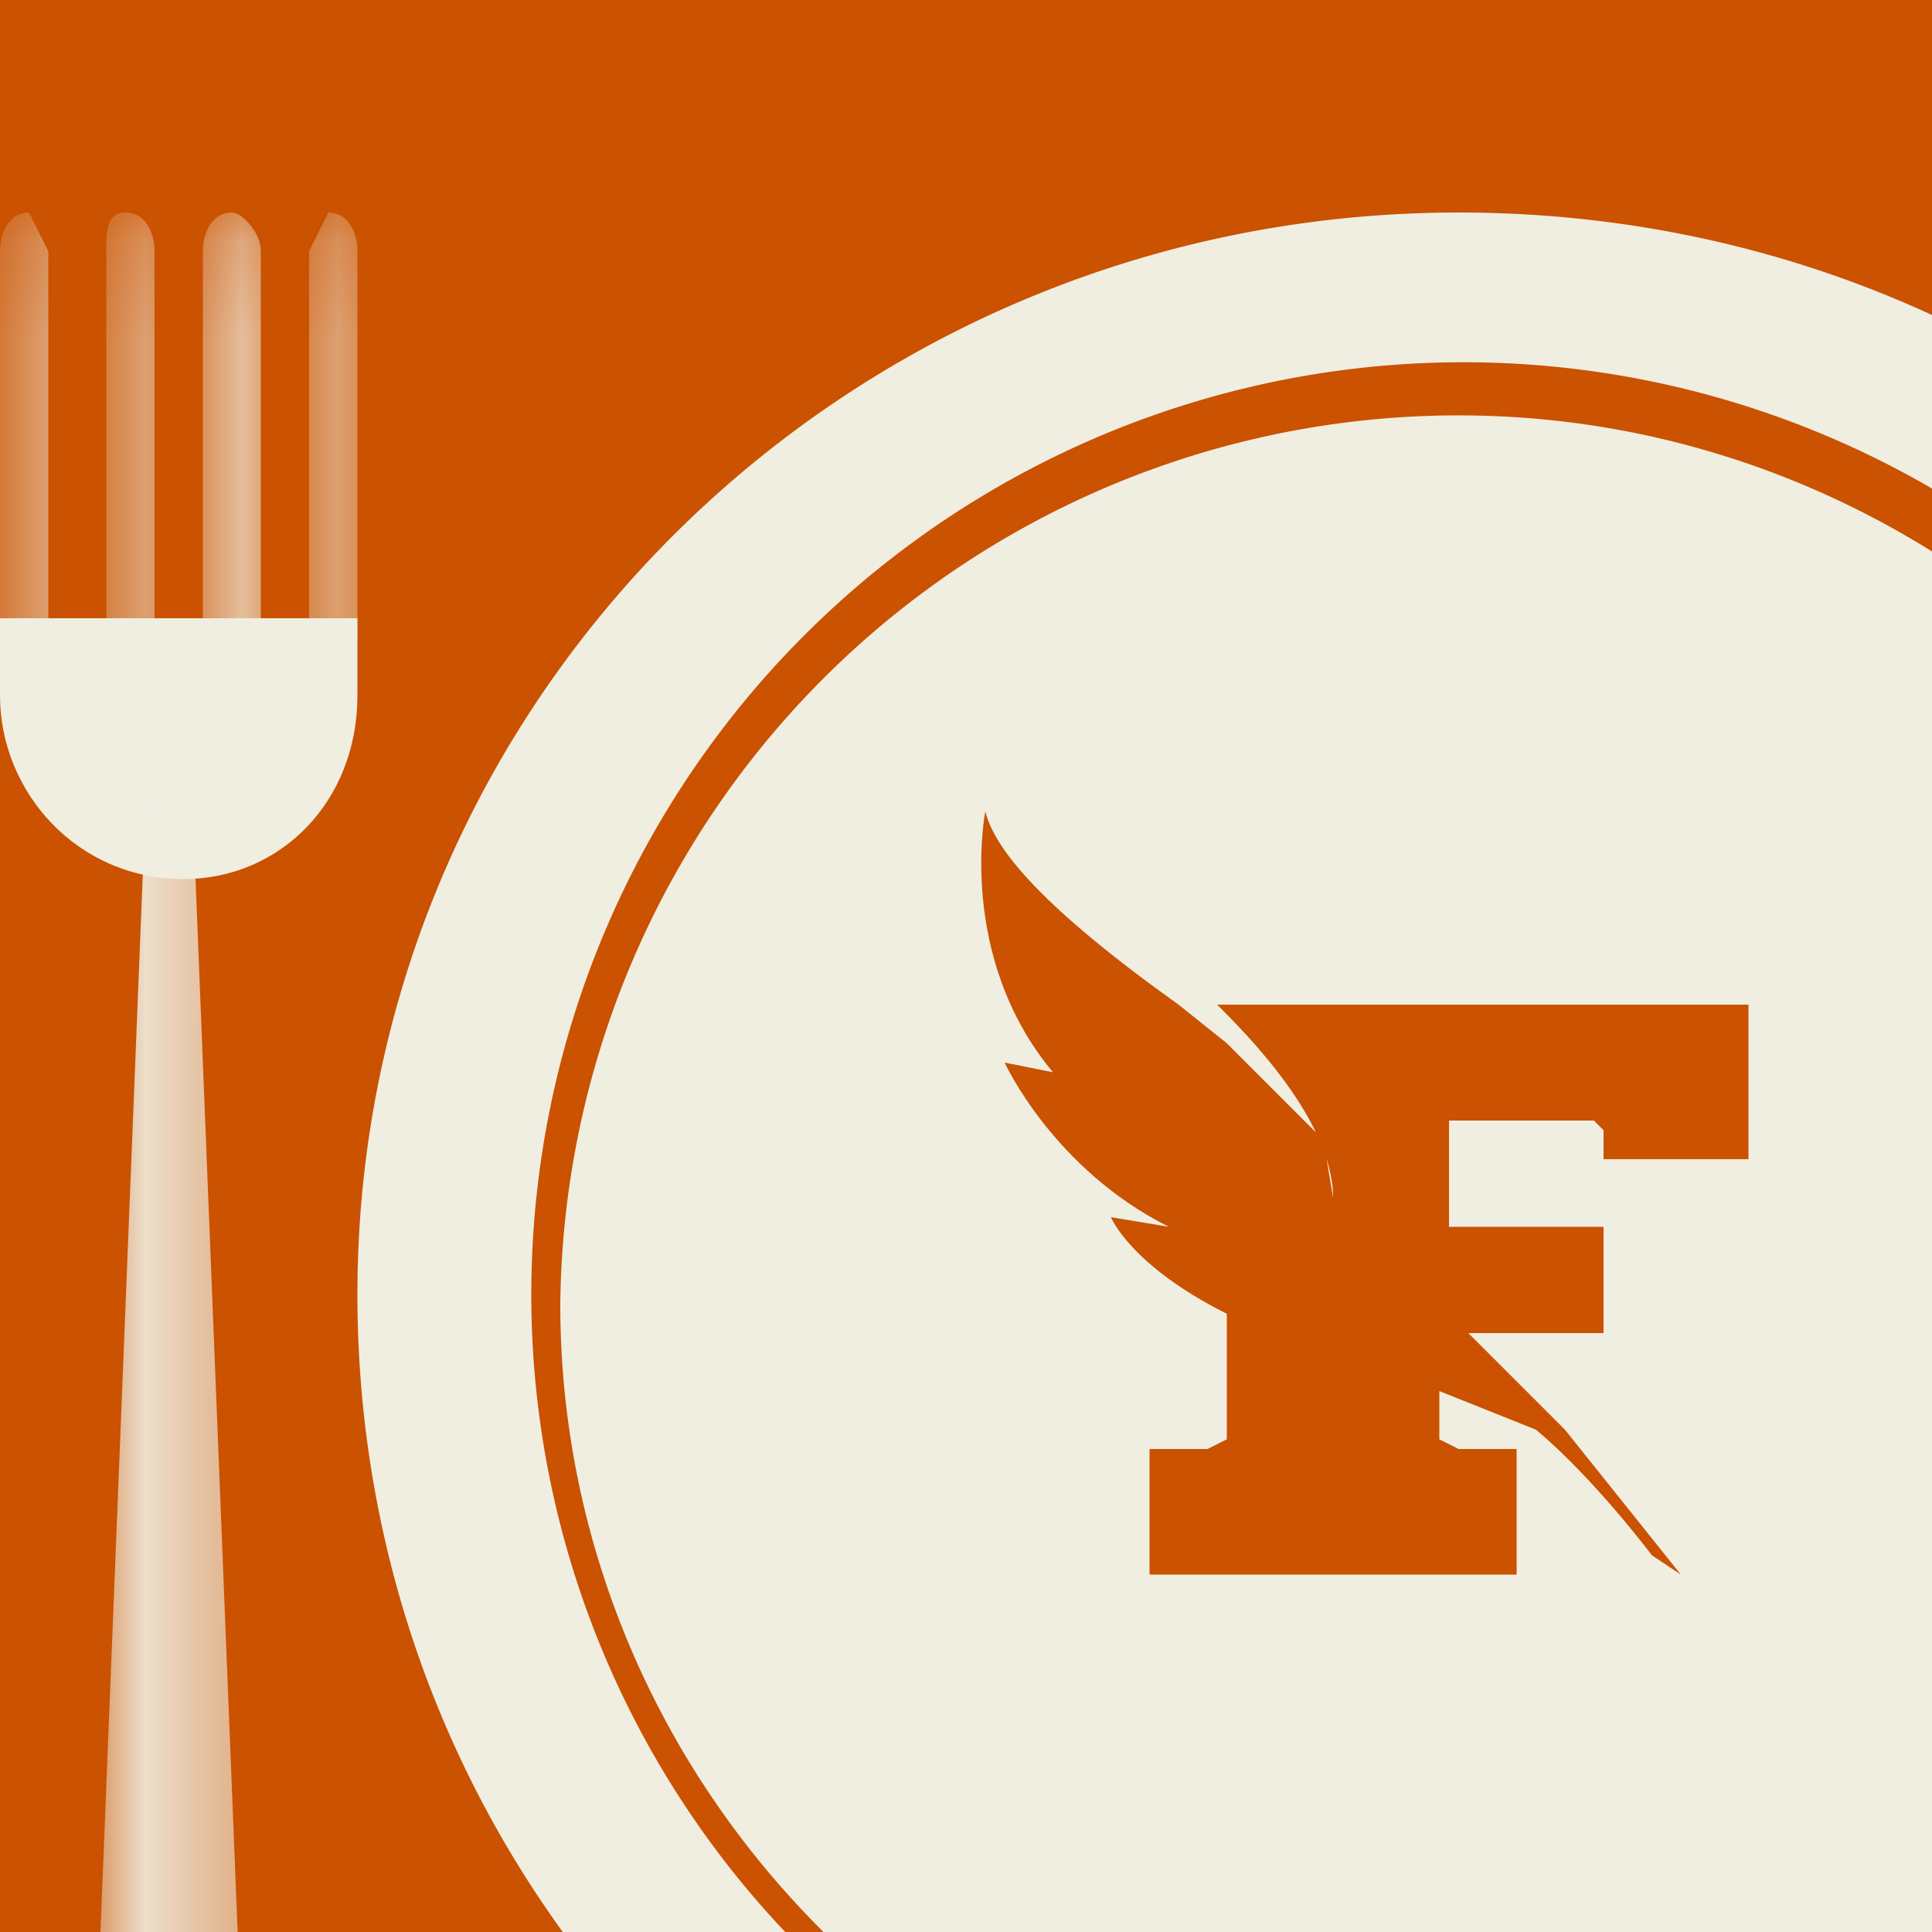
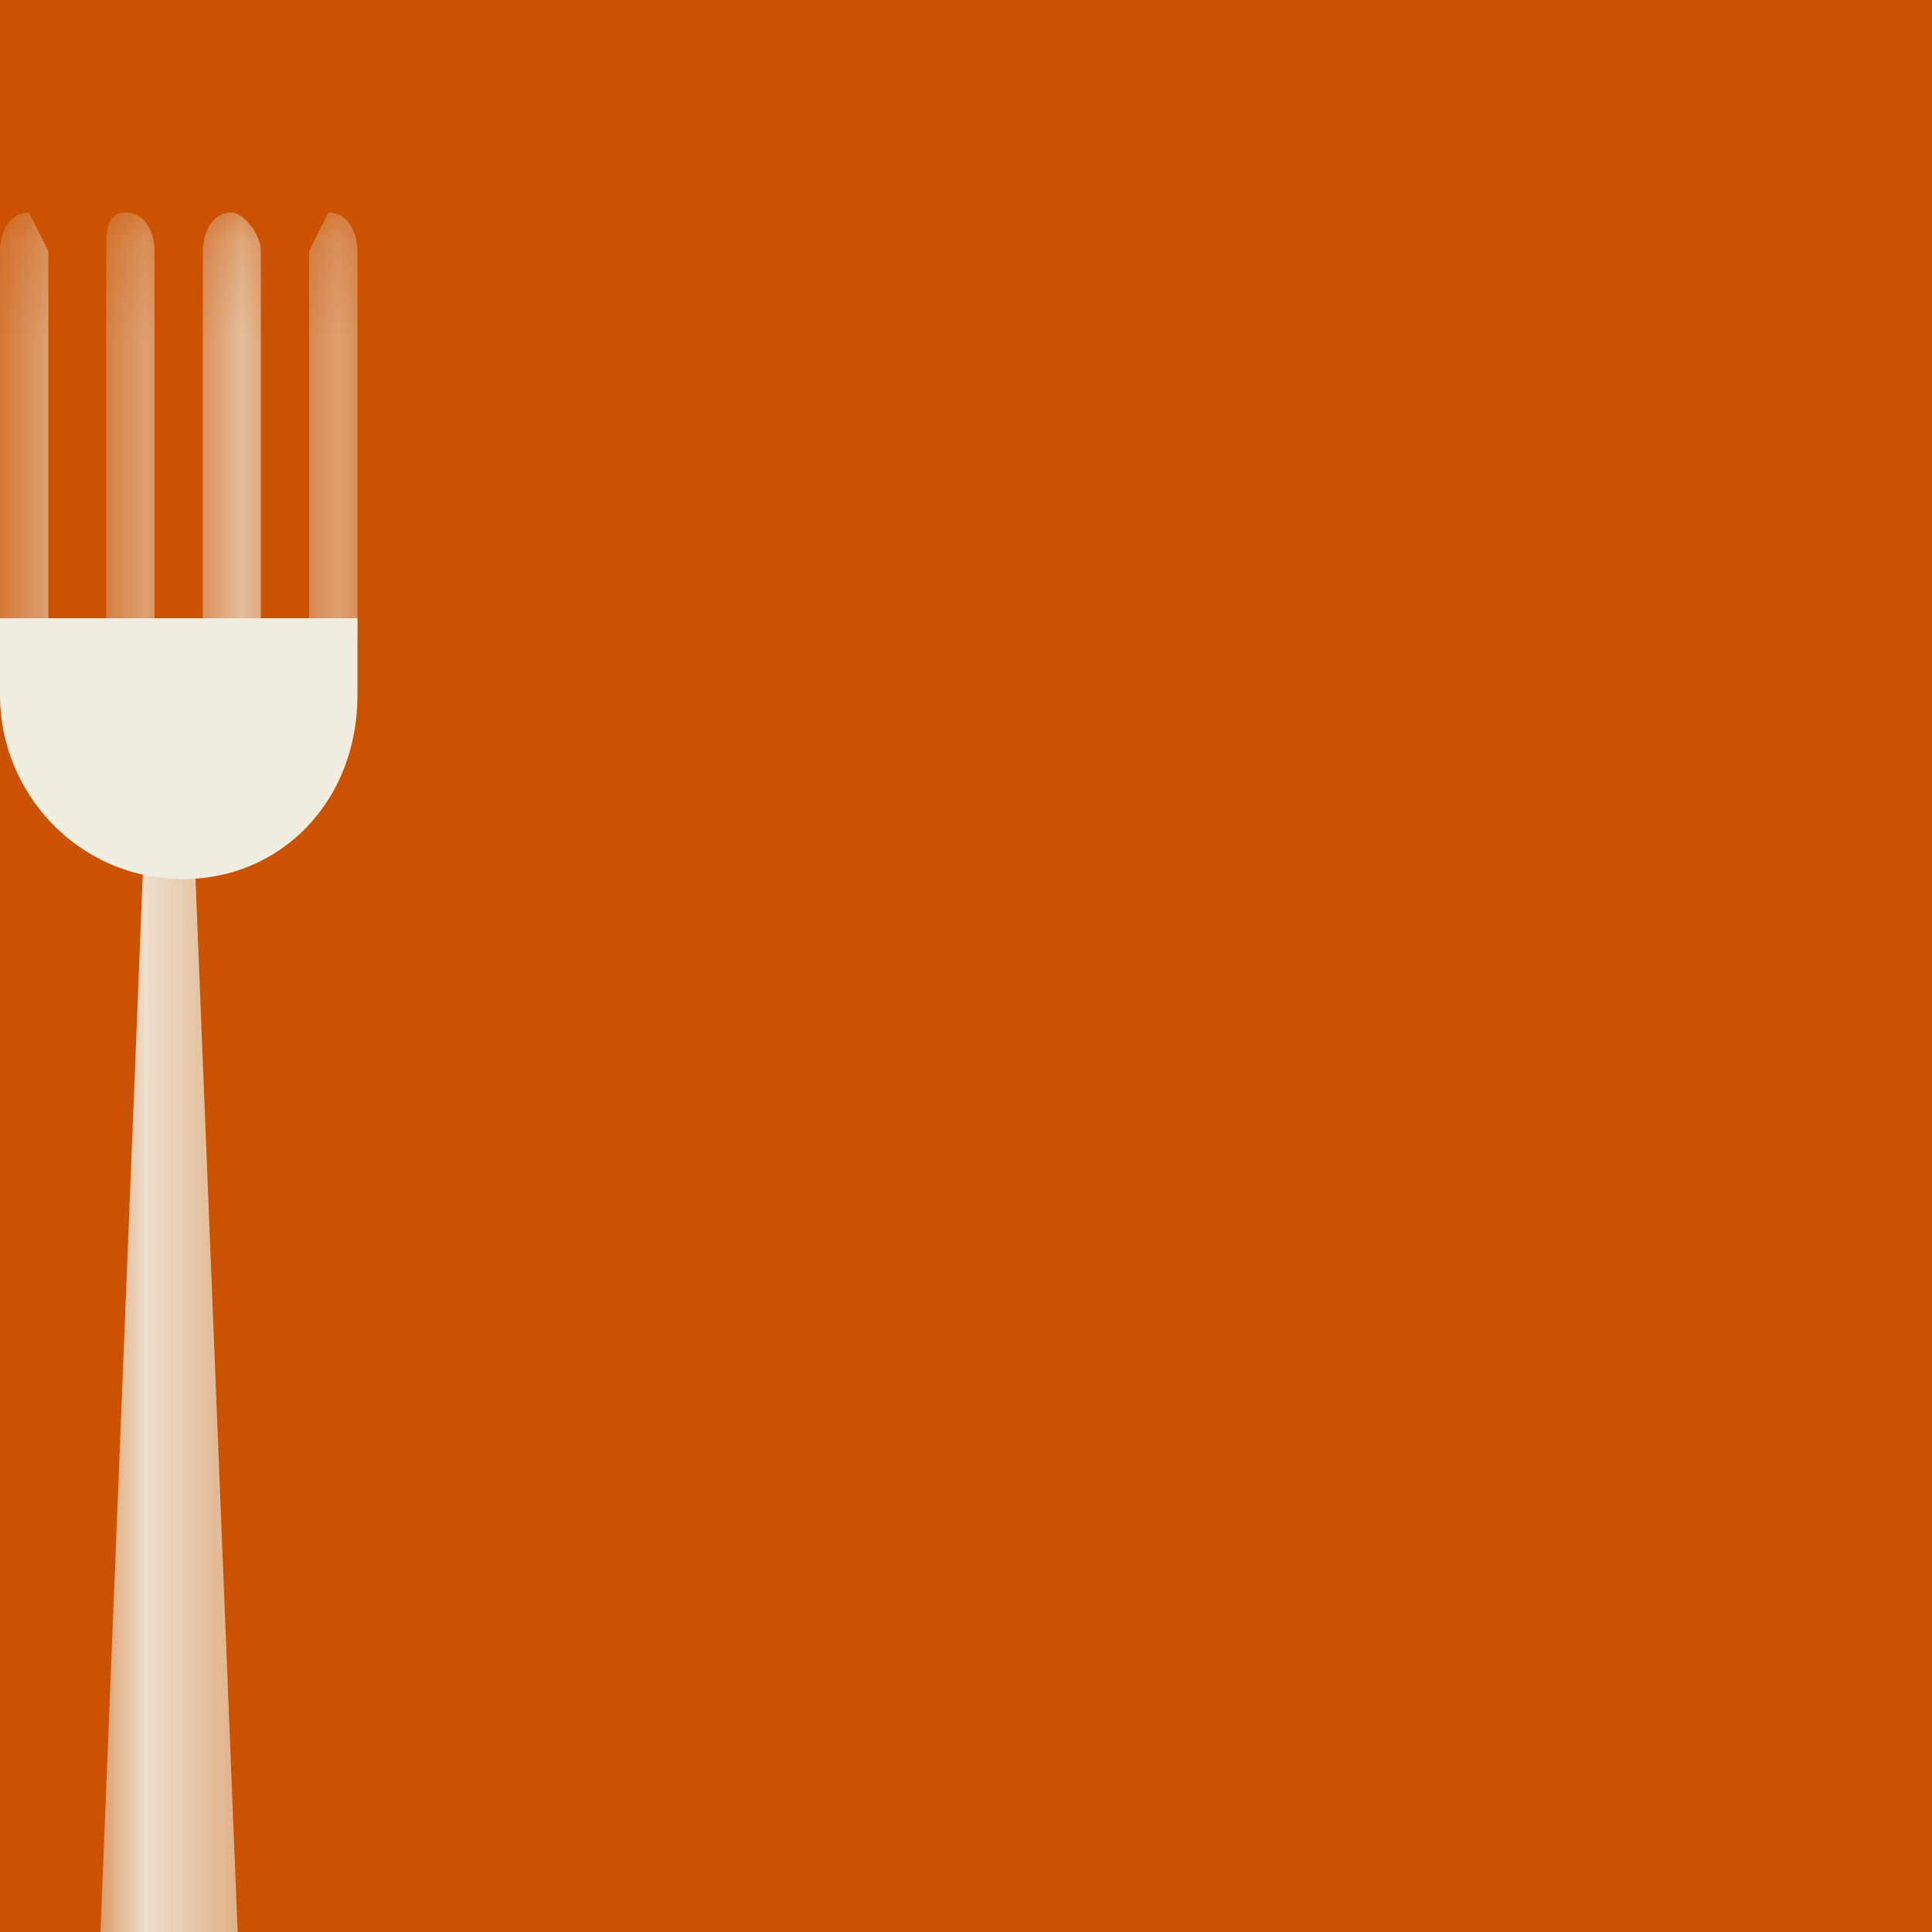
<svg xmlns="http://www.w3.org/2000/svg" width="20" height="20" viewBox="0 0 20 20" fill="none">
  <rect x="0" y="0" width="20" height="20" fill="#808080" stroke="none" />
  <g clip-path="url(#a)">
-     <path fill="#fff" d="M0 0h20v20H0z" />
-     <path fill="#282828" d="M0 0h20v20H0z" />
    <path d="M3.6 10c0-3.6 2.9-6.5 6.4-6.5 3.6 0 6.5 3 6.5 6.5 0 3.6-2.9 6.5-6.5 6.5H6.4a2.8 2.8 0 0 1-2.8-2.9V10Z" fill="#F30D46" />
    <path d="M6.4 11.2h-.2v.7h-.5V10h.7c.2 0 .4 0 .5.2l.2.4-.1.3-.2.1.3.7h-.4l-.3-.6Zm-.2-.3h.4v-.4h-.4v.4ZM8 11.9c-.3 0-.4 0-.6-.2a.6.6 0 0 1-.1-.5V11l.2-.3H8l.4.1.2.5v.1h-.8v.2h.5l.2.2-.2.1H8Zm-.1-1c-.1 0-.2 0-.2.2H8v-.2h-.2ZM9.8 11.2l-.1.5-.4.2-.3-.1v.5h-.4v-1.7h.7l.4.1.1.5Zm-.4 0c0-.2 0-.3-.2-.3H9v.6h.2c.1 0 .2 0 .2-.3ZM10.4 11.9H10V10h.4V12ZM11.4 11.9v-.2l-.4.2-.3-.1-.1-.3.1-.3.5-.1h.1l-.1-.3c-.1 0-.2 0-.2.2h-.4c0-.2 0-.3.2-.3l.4-.1h.4l.1.4v.8h-.3Zm-.3-.3h.1l.1-.1v-.2h-.1c-.1 0-.2 0-.2.2l.1.1ZM12.5 11.6h.1v-.2h.4l-.1.3-.4.2c-.2 0-.3 0-.5-.2a.7.7 0 0 1-.1-.5v-.3l.3-.3h.7l.1.5h-.3v-.2h-.2c-.1 0-.2 0-.2.2v.4h.2ZM13.8 11.9c-.2 0-.3 0-.5-.2a.6.6 0 0 1-.1-.5V11l.2-.3h.4l.4.1.2.5v.1h-.8v.2h.5l.2.2-.2.1h-.3Zm0-1c-.1 0-.2 0-.2.2h.4v-.2h-.2ZM6.1 13v.1l.4-.1c.1 0 .2 0 .3.2 0-.2.2-.2.4-.2s.4.1.4.4v.9h-.4v-1h-.4v1h-.4v-1H6.1v1h-.4V13h.4ZM8.4 14.3c-.2 0-.3 0-.5-.2a.6.6 0 0 1-.1-.4v-.4l.3-.2.3-.1.4.1.2.5v.2h-.8v.1h.5l.2.2-.2.1-.3.1Zm0-1c-.1 0-.2 0-.2.2h.4v-.2h-.2ZM9.4 13.9h.1V14.2H9.2V14h.2Z" fill="#fff" />
    <path fill="#163860" d="M0 0h20v20H0z" />
    <path fill-rule="evenodd" clip-rule="evenodd" d="M0 0h20v20H0V0Z" fill="#163860" />
    <path d="M3 13.8v3.3h3.7v-6l-.3-.3-3.4 3Zm4.8-1.7v5h3.7v-5.4l-2.1 2-1.6-1.6ZM17 3l-2.1.6c-.6.2-.8.5-.5.8l.5.5L9.4 10l-3-3-4.3 4 .9 1 3.4-3.1 3 3 6.5-6.2.6.6c.3.3.7.1.8-.5l.6-2.1c.1-.6-.2-1-.8-.8Zm-4.5 7.8V17h3.7V7.7l-.2-.3-3.5 3.3Z" fill="#fff" />
    <path d="M20 0H0v20h20V0Z" fill="#CA5200" />
-     <path fill-rule="evenodd" clip-rule="evenodd" d="M5.8 13.5c0 5 4.1 9.2 9.3 9.2 5.1 0 9.3-4.1 9.3-9.2 0-5-4.2-9.2-9.3-9.2a9.3 9.3 0 0 0-9.3 9.2Z" fill="#F0EEE1" />
-     <path fill-rule="evenodd" clip-rule="evenodd" d="M15.1 23a9.6 9.6 0 0 1-9.6-9.6 9.6 9.6 0 0 1 19.3 0c0 5.3-4.4 9.6-9.7 9.6ZM3.7 13.4c0 6.3 5.1 11.3 11.4 11.3 6.3 0 11.4-5 11.4-11.3 0-6.2-5-11.2-11.4-11.2-6.3 0-11.4 5-11.4 11.2Z" fill="#F0EEE1" />
    <mask id="b" style="mask-type:alpha" maskUnits="userSpaceOnUse" x="0" y="2" width="1" height="5">
      <path d="M0 2.2h.5V7H0V2.2Z" fill="#fff" />
    </mask>
    <g mask="url(#b)">
      <path fill-rule="evenodd" clip-rule="evenodd" d="M.5 6.6c0 .2 0 .4-.2.4S0 6.8 0 6.6v-4c0-.2.1-.4.3-.4l.2.4v4Z" fill="#F0EEE1" />
    </g>
    <mask id="c" style="mask-type:alpha" maskUnits="userSpaceOnUse" x="1" y="2" width="1" height="5">
      <path d="M1 2.2h.6V7h-.5V2.2Z" fill="#fff" />
    </mask>
    <g mask="url(#c)">
      <path fill-rule="evenodd" clip-rule="evenodd" d="M1.6 6.6c0 .2-.1.4-.3.4l-.2-.4v-4c0-.2 0-.4.2-.4s.3.2.3.4v4Z" fill="#F0EEE1" />
    </g>
    <mask id="d" style="mask-type:alpha" maskUnits="userSpaceOnUse" x="2" y="2" width="1" height="5">
      <path d="M2.1 2.2h.6V7H2V2.2Z" fill="#fff" />
    </mask>
    <g mask="url(#d)">
      <path fill-rule="evenodd" clip-rule="evenodd" d="M2.7 6.6c0 .2-.2.4-.3.4-.2 0-.3-.2-.3-.4v-4c0-.2.1-.4.3-.4.1 0 .3.2.3.4v4Z" fill="#F0EEE1" />
    </g>
    <mask id="e" style="mask-type:alpha" maskUnits="userSpaceOnUse" x="3" y="2" width="1" height="5">
      <path d="M3.2 2.2h.5V7h-.5V2.2Z" fill="#fff" />
    </mask>
    <g mask="url(#e)">
      <path fill-rule="evenodd" clip-rule="evenodd" d="M3.7 6.6c0 .2-.1.4-.3.4l-.2-.4v-4l.2-.4c.2 0 .3.2.3.4v4Z" fill="#F0EEE1" />
    </g>
    <path fill-rule="evenodd" clip-rule="evenodd" d="M0 6.4v.8c0 1 .8 1.9 1.9 1.9 1 0 1.8-.8 1.8-1.9v-.8H0Z" fill="#F0EEE1" />
    <mask id="f" style="mask-type:alpha" maskUnits="userSpaceOnUse" x="1" y="8" width="2" height="14">
      <path d="M1 8h1.6v13.3H1.1V8Z" fill="#fff" />
    </mask>
    <g mask="url(#f)">
      <path fill-rule="evenodd" clip-rule="evenodd" d="M2.6 21c0 .1-.1.3-.4.3h-.7A.4.4 0 0 1 1 21l.5-12.5c0-.2.1-.4.3-.4l.2.4.5 12.5Z" fill="#F0EEE1" />
    </g>
-     <path d="M16.6 12v-.3l-.1-.1H15v1.1h1.6v1.1h-1.4l1 1 1.2 1.5-.3-.2s-.6-.8-1.2-1.3l-1-.4v.5l.2.1h.6v1.3h-3.8V15h.6l.2-.1v-1.3c-1-.5-1.2-1-1.2-1l.6.1c-1.2-.6-1.7-1.7-1.7-1.7l.5.1c-1-1.2-.7-2.7-.7-2.7.1.4.6 1 2 2l.5.4 1 1 .1.6c0-.8-.9-1.7-1.2-2h5.5V12h-1.5Z" fill="#CA5200" />
  </g>
  <defs>
    <clipPath id="a">
      <path fill="#fff" d="M0 0h20v20H0z" />
    </clipPath>
  </defs>
</svg>